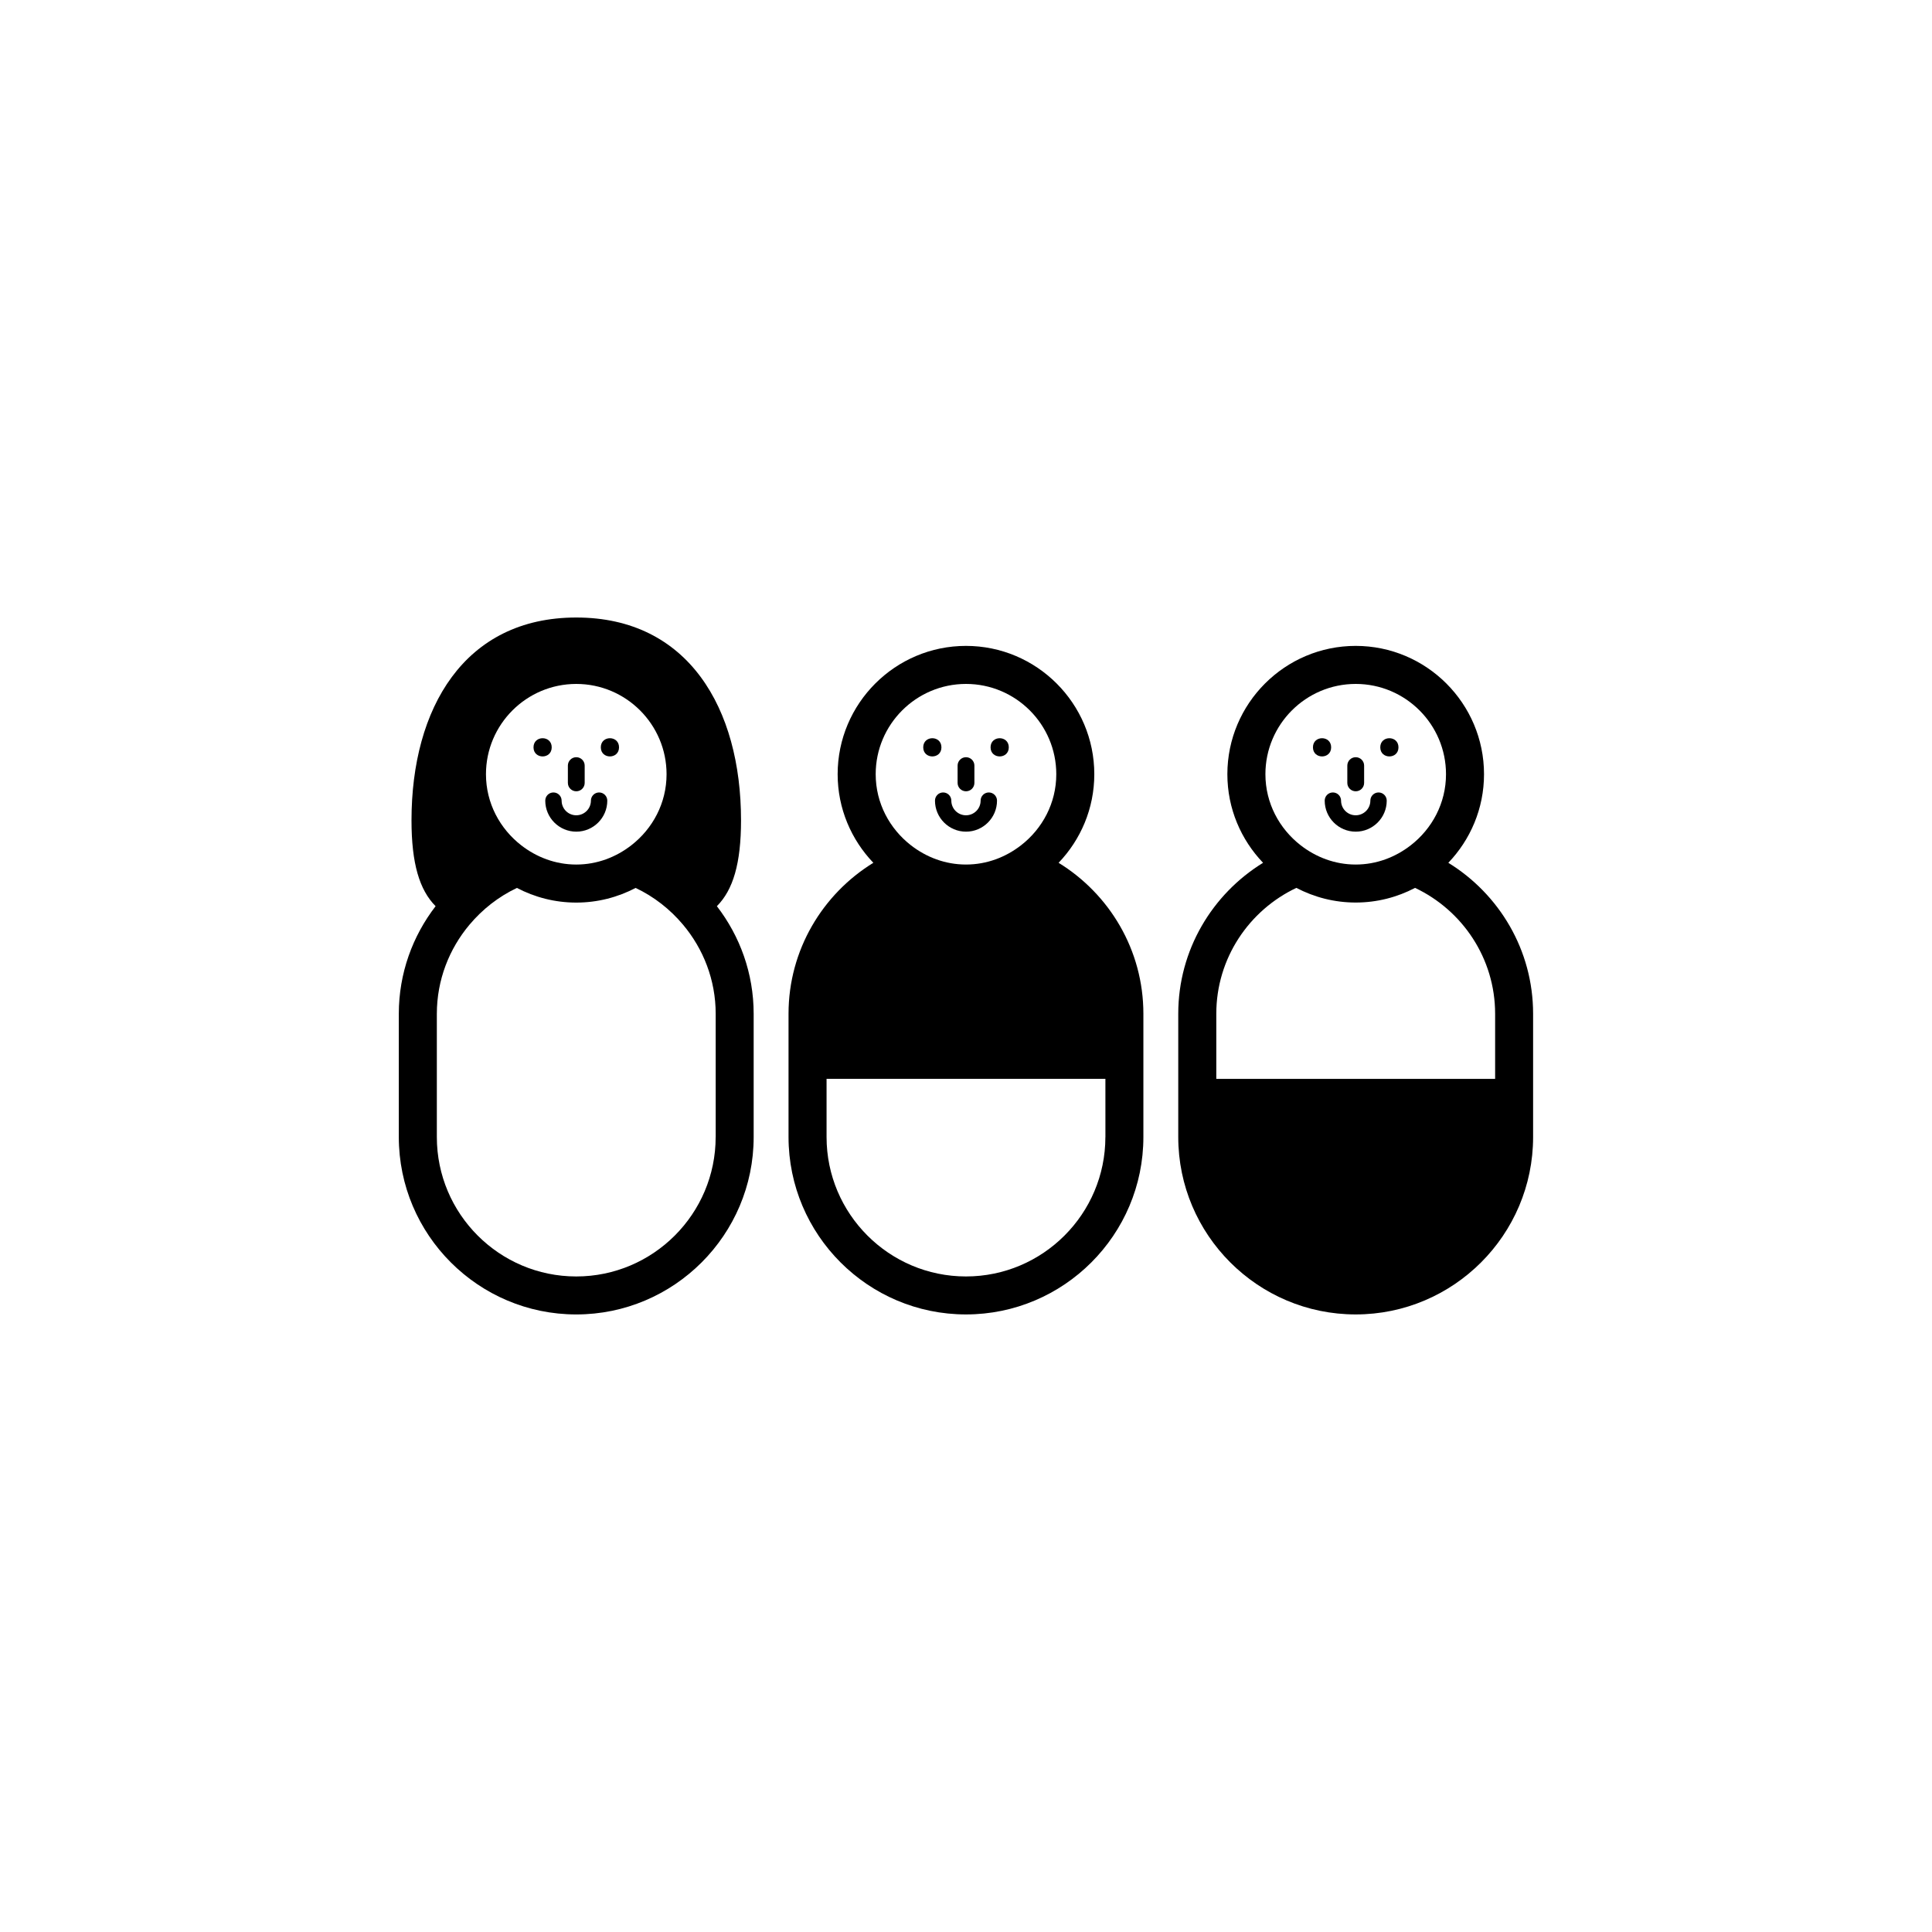
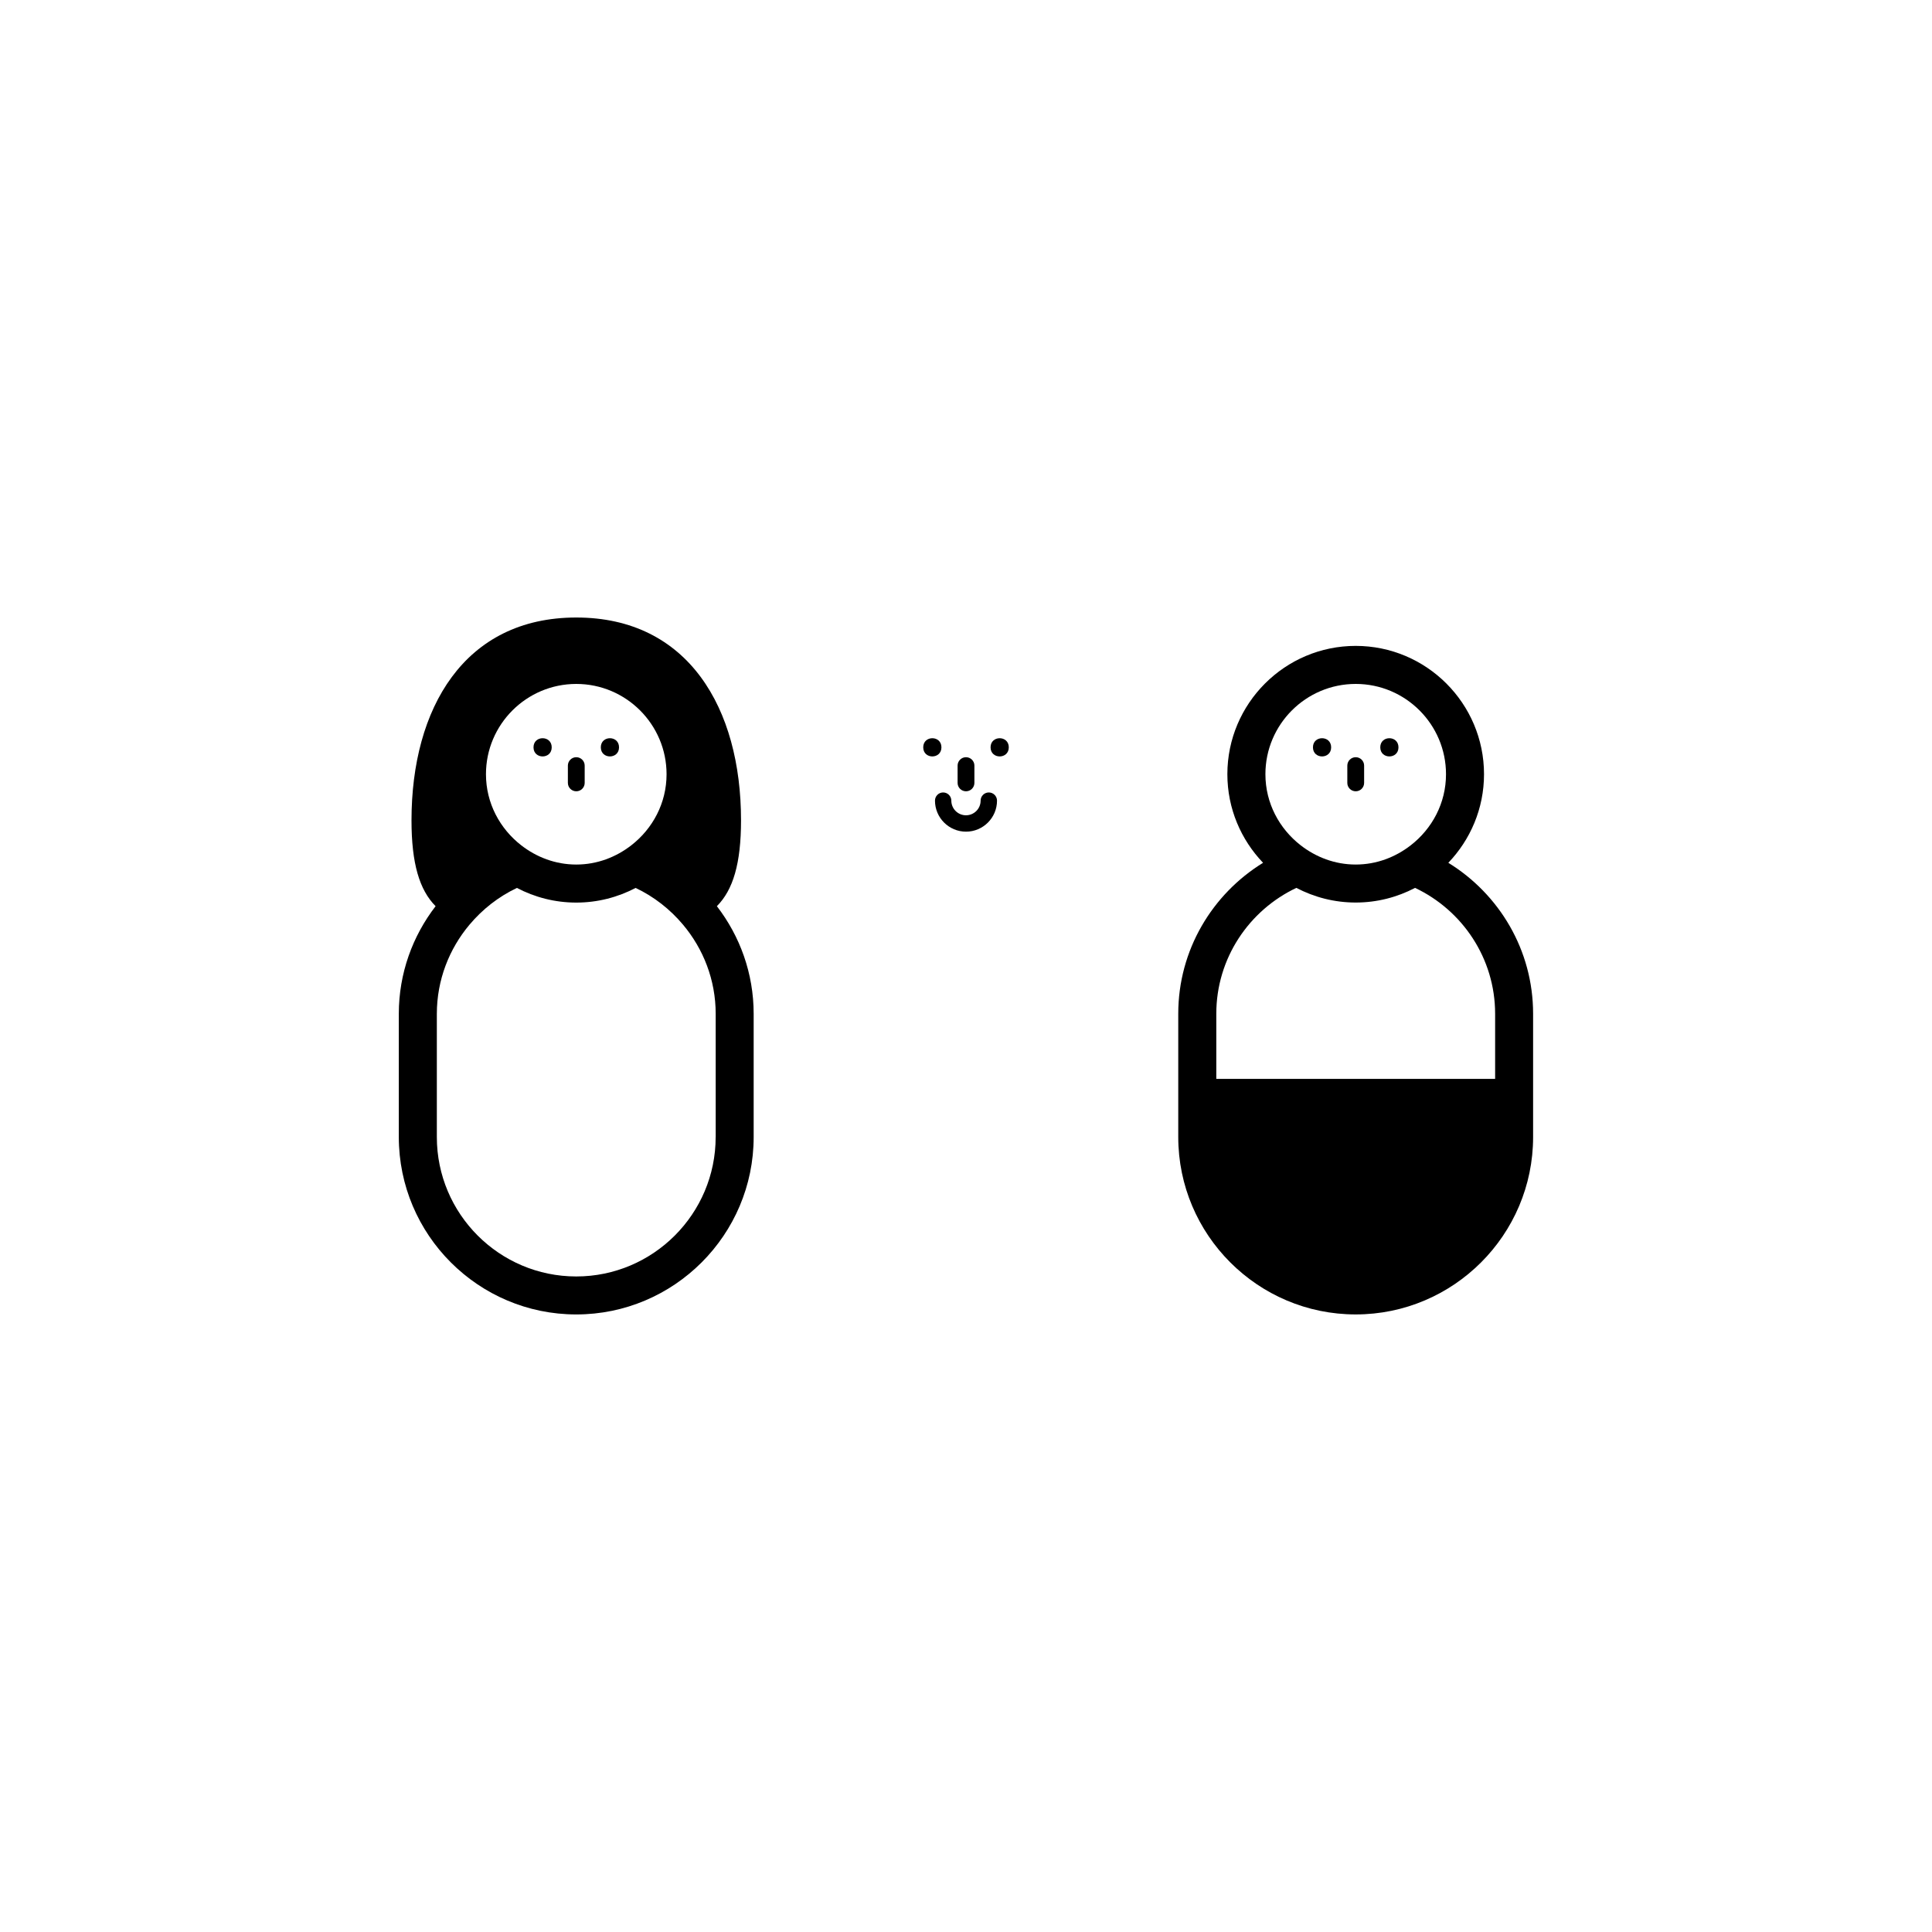
<svg xmlns="http://www.w3.org/2000/svg" fill="#000000" width="800px" height="800px" version="1.1" viewBox="144 144 512 512">
  <g>
    <path d="m296.72 353.7c1.23 0 2.227-0.996 2.227-2.227v-4.578c0-1.23-0.996-2.227-2.227-2.227s-2.227 0.996-2.227 2.227v4.578c0 1.227 0.996 2.227 2.227 2.227z" />
    <path d="m290.21 342.05c0 3.215-4.824 3.215-4.824 0 0-3.219 4.824-3.219 4.824 0" />
    <path d="m308.05 342.05c0 3.215-4.828 3.215-4.828 0 0-3.219 4.828-3.219 4.828 0" />
-     <path d="m288.5 356.18c0 4.527 3.688 8.219 8.219 8.219 4.527 0 8.219-3.684 8.219-8.219 0-1.195-0.973-2.172-2.168-2.172-1.195 0-2.172 0.973-2.172 2.172 0 2.141-1.742 3.879-3.883 3.879s-3.879-1.738-3.879-3.879c0-1.195-0.973-2.172-2.172-2.172-1.203 0-2.164 0.98-2.164 2.172z" />
    <path d="m340.38 361.39c0-29.68-13.984-53.742-43.664-53.742s-43.664 24.062-43.664 53.742c0 11.465 2.117 18.461 6.387 22.758-6.098 7.914-9.75 17.789-9.75 28.531v32.641c0 25.926 21.094 47.02 47.02 47.02 25.926 0 47.02-21.094 47.02-47.02v-32.641c0-10.742-3.652-20.621-9.75-28.531 4.285-4.297 6.402-11.289 6.402-22.758zm-43.664-36.141c13.195 0 23.93 10.734 23.93 23.93 0 7.68-3.699 14.449-9.336 18.828-4.051 3.148-9.078 5.106-14.594 5.106s-10.539-1.953-14.594-5.106c-5.637-4.383-9.336-11.148-9.336-18.828-0.004-13.195 10.734-23.93 23.93-23.93zm36.941 120.08c0 20.367-16.574 36.945-36.945 36.945-20.375 0-36.945-16.574-36.945-36.945v-32.641c0-9.008 3.281-17.242 8.664-23.648 3.426-4.074 7.688-7.426 12.555-9.73 4.711 2.469 10.051 3.883 15.73 3.883 5.672 0 11.02-1.414 15.73-3.883 4.867 2.301 9.129 5.652 12.555 9.73 5.387 6.41 8.664 14.641 8.664 23.648l0.004 32.641z" />
    <path d="m503.28 353.7c1.23 0 2.227-0.996 2.227-2.227v-4.578c0-1.23-0.996-2.227-2.227-2.227s-2.227 0.996-2.227 2.227v4.578c-0.004 1.227 0.996 2.227 2.227 2.227z" />
    <path d="m496.77 342.05c0 3.215-4.824 3.215-4.824 0 0-3.219 4.824-3.219 4.824 0" />
    <path d="m514.61 342.05c0 3.215-4.824 3.215-4.824 0 0-3.219 4.824-3.219 4.824 0" />
-     <path d="m495.06 356.18c0 4.527 3.688 8.219 8.219 8.219 4.527 0 8.219-3.684 8.219-8.219 0-1.195-0.973-2.172-2.168-2.172-1.195 0-2.172 0.973-2.172 2.172 0 2.141-1.742 3.879-3.883 3.879s-3.879-1.738-3.879-3.879c0-1.195-0.973-2.172-2.172-2.172-1.203 0-2.164 0.98-2.164 2.172z" />
    <path d="m527.82 372.65c5.844-6.109 9.461-14.367 9.461-23.473 0-18.75-15.254-34.008-34.008-34.008-18.75 0-34.008 15.254-34.008 34.008 0 9.105 3.617 17.359 9.461 23.473-13.457 8.281-22.477 23.105-22.477 40.027v32.641c0 25.926 21.094 47.02 47.02 47.02 25.926 0 47.02-21.094 47.02-47.02v-32.641c0.008-16.922-9.012-31.746-22.469-40.027zm-24.543-47.402c13.195 0 23.93 10.734 23.93 23.93 0 7.68-3.699 14.449-9.336 18.828-4.051 3.148-9.078 5.106-14.594 5.106s-10.539-1.953-14.594-5.106c-5.637-4.383-9.336-11.148-9.336-18.828-0.004-13.195 10.734-23.93 23.93-23.93zm36.941 104.66h-73.887v-17.227c0-14.742 8.699-27.457 21.219-33.383 4.711 2.469 10.051 3.883 15.73 3.883 5.672 0 11.02-1.414 15.73-3.883 12.516 5.926 21.215 18.641 21.215 33.379v17.23z" />
    <path d="m393.49 342.05c0 3.215-4.824 3.215-4.824 0 0-3.219 4.824-3.219 4.824 0" />
    <path d="m411.34 342.05c0 3.215-4.828 3.215-4.828 0 0-3.219 4.828-3.219 4.828 0" />
    <path d="m391.78 356.18c0 4.527 3.688 8.219 8.219 8.219 4.527 0 8.219-3.684 8.219-8.219 0-1.195-0.973-2.172-2.172-2.172s-2.172 0.973-2.172 2.172c0 2.141-1.738 3.879-3.879 3.879s-3.883-1.738-3.883-3.879c0-1.195-0.973-2.172-2.172-2.172-1.203 0-2.16 0.98-2.16 2.172z" />
    <path d="m400 353.7c1.23 0 2.227-0.996 2.227-2.227v-4.578c0-1.23-0.996-2.227-2.227-2.227s-2.227 0.996-2.227 2.227v4.578c0 1.227 0.996 2.227 2.227 2.227z" />
-     <path d="m424.54 372.65c5.844-6.109 9.461-14.367 9.461-23.473 0-18.75-15.254-34.008-34.008-34.008-18.75 0-34.008 15.254-34.008 34.008 0 9.105 3.617 17.359 9.461 23.473-13.457 8.281-22.477 23.105-22.477 40.027v32.641c0 25.926 21.094 47.02 47.02 47.02 25.926 0 47.02-21.094 47.02-47.02v-32.641c0.008-16.93-9.012-31.746-22.469-40.027zm-24.543-47.402c13.195 0 23.93 10.734 23.93 23.93 0 7.68-3.699 14.449-9.336 18.828-4.051 3.148-9.078 5.106-14.594 5.106s-10.539-1.953-14.594-5.106c-5.637-4.383-9.336-11.148-9.336-18.828-0.004-13.195 10.734-23.93 23.93-23.93zm36.941 120.08c0 20.367-16.574 36.945-36.945 36.945-20.367 0-36.945-16.574-36.945-36.945v-15.422h73.895l0.004 15.422z" />
  </g>
</svg>